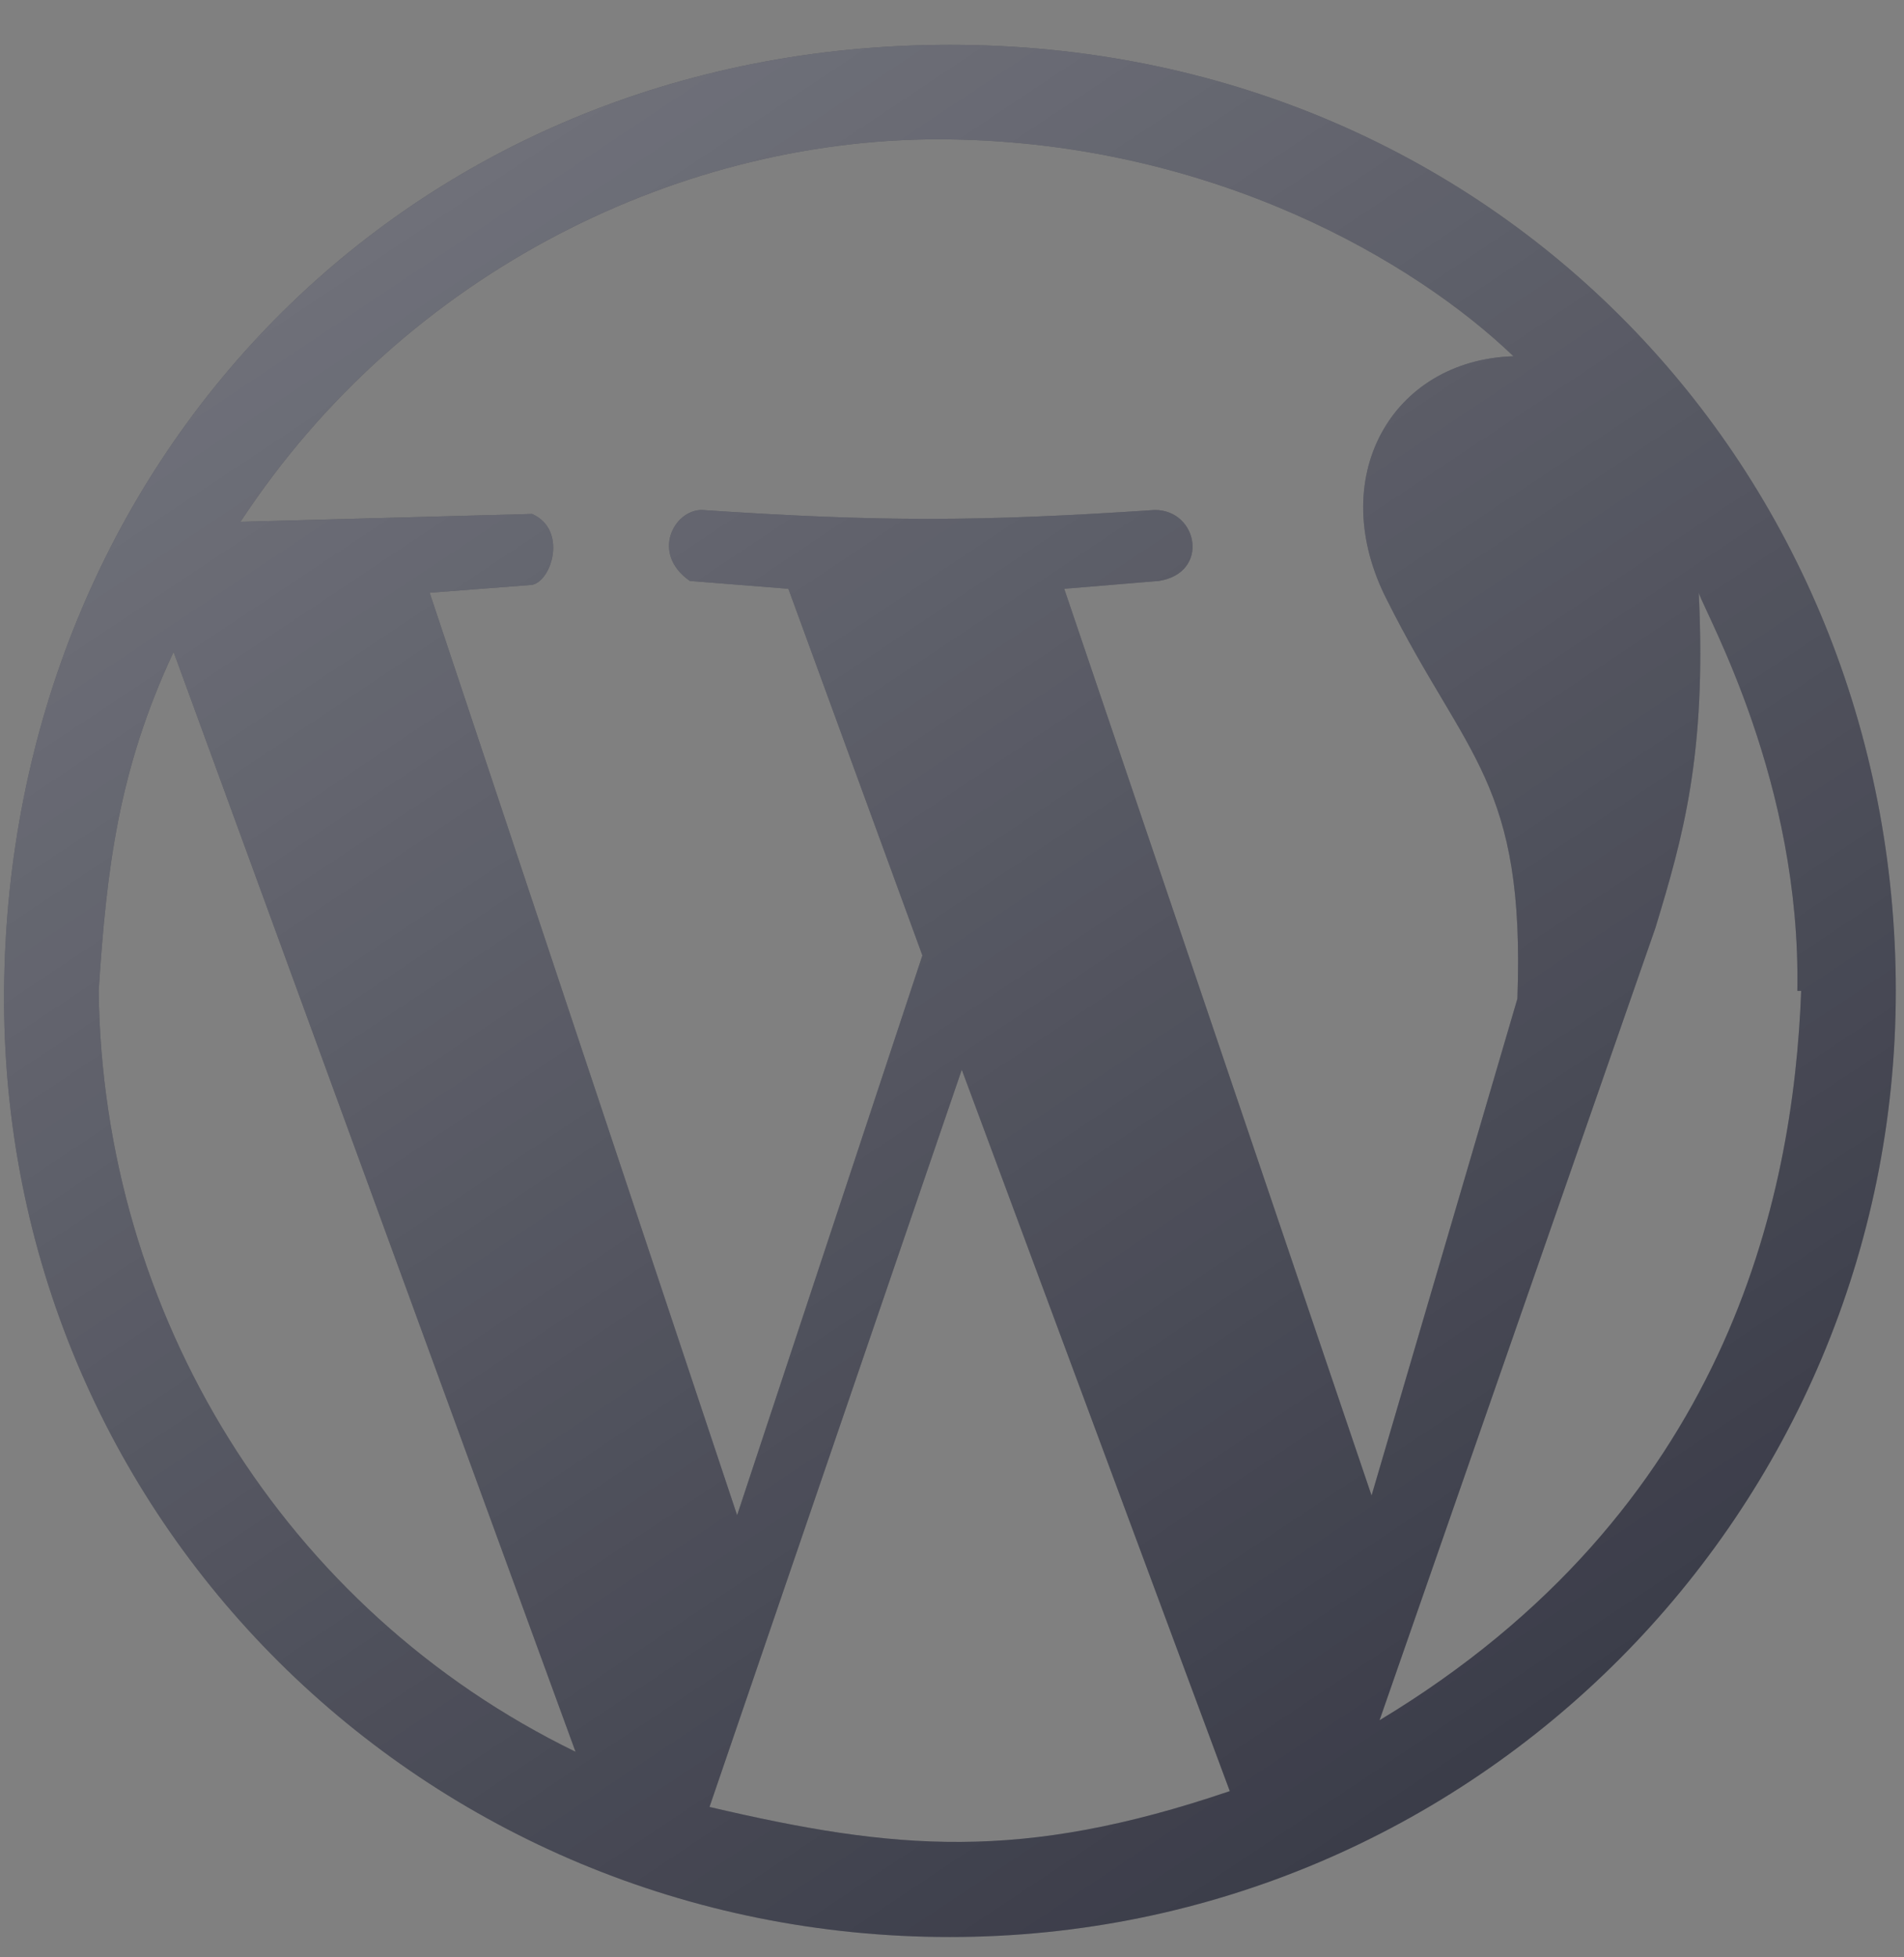
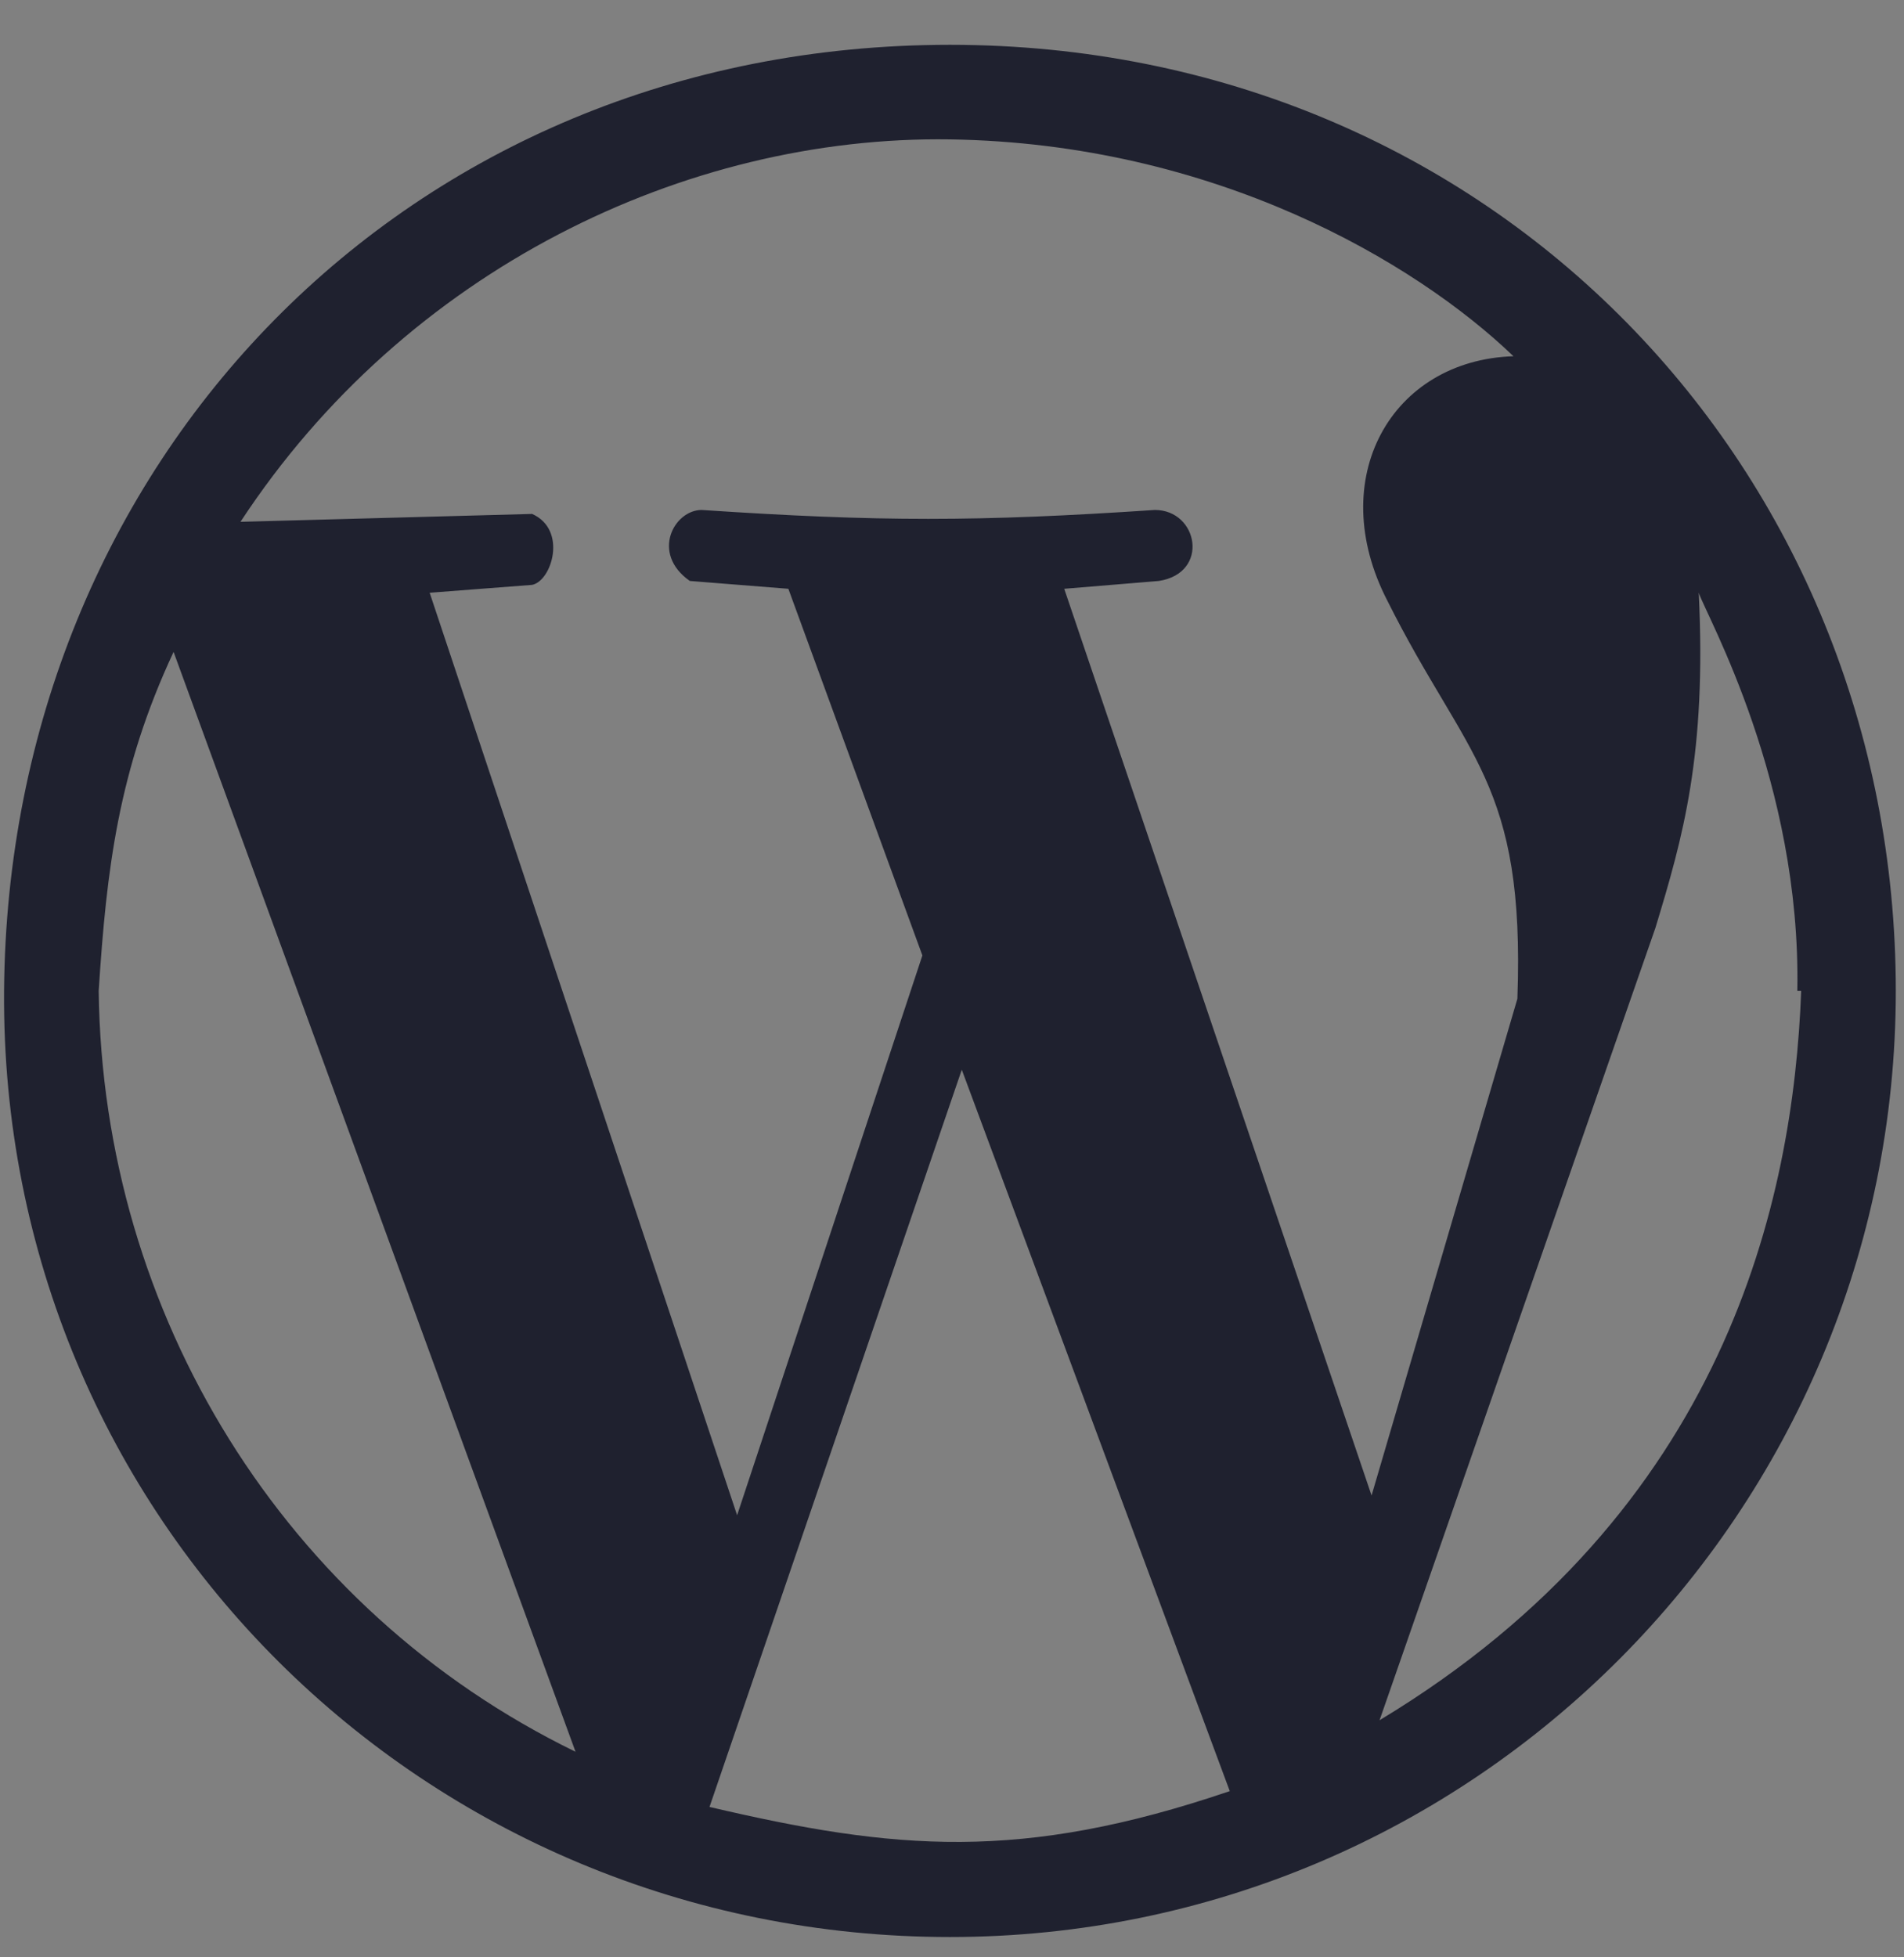
<svg xmlns="http://www.w3.org/2000/svg" width="36" height="37" viewBox="0 0 36 37" fill="none">
  <rect x="0" y="0" width="36" height="37" fill="#808080" stroke="none" />
  <path d="M17.961 36.616C8.05 36.616 0.002 28.717 0.077 18.731C0.152 8.746 7.678 0.847 17.961 0.847C28.245 0.847 35.845 8.895 35.845 18.731C35.845 28.568 27.872 36.616 17.961 36.616ZM23.252 33.858L18.185 20.221L13.415 34.157C16.918 34.977 19.302 35.2 23.252 33.858ZM10.882 33.114L3.282 12.323C2.238 14.559 2.015 16.422 1.866 18.731C1.94 24.841 5.368 30.43 10.882 33.114ZM33.983 18.731C34.056 14.782 32.269 11.652 32.119 11.205C32.269 14.261 31.821 15.825 31.3 17.54L26.084 32.518C32.641 28.568 33.907 22.681 34.056 18.731H33.983ZM17.44 18.061L14.906 11.13L13.043 10.982C12.298 10.46 12.745 9.64 13.267 9.64C16.62 9.864 18.482 9.864 21.836 9.64C22.656 9.64 22.879 10.833 21.91 10.982L20.122 11.13L25.933 28.27L28.69 18.88C28.84 14.782 27.721 14.335 26.231 11.354C25.038 9.044 26.306 6.808 28.616 6.734C26.752 4.946 22.953 2.71 17.96 2.635C12.967 2.561 7.676 5.094 4.547 9.864L10.061 9.715C10.732 10.013 10.434 10.982 10.061 11.056L8.124 11.205L13.937 28.643L17.44 18.061Z" fill="#1F212F" />
-   <path d="M17.961 36.616C8.05 36.616 0.002 28.717 0.077 18.731C0.152 8.746 7.678 0.847 17.961 0.847C28.245 0.847 35.845 8.895 35.845 18.731C35.845 28.568 27.872 36.616 17.961 36.616ZM23.252 33.858L18.185 20.221L13.415 34.157C16.918 34.977 19.302 35.2 23.252 33.858ZM10.882 33.114L3.282 12.323C2.238 14.559 2.015 16.422 1.866 18.731C1.94 24.841 5.368 30.43 10.882 33.114ZM33.983 18.731C34.056 14.782 32.269 11.652 32.119 11.205C32.269 14.261 31.821 15.825 31.3 17.54L26.084 32.518C32.641 28.568 33.907 22.681 34.056 18.731H33.983ZM17.44 18.061L14.906 11.13L13.043 10.982C12.298 10.46 12.745 9.64 13.267 9.64C16.62 9.864 18.482 9.864 21.836 9.64C22.656 9.64 22.879 10.833 21.91 10.982L20.122 11.13L25.933 28.27L28.69 18.88C28.84 14.782 27.721 14.335 26.231 11.354C25.038 9.044 26.306 6.808 28.616 6.734C26.752 4.946 22.953 2.71 17.96 2.635C12.967 2.561 7.676 5.094 4.547 9.864L10.061 9.715C10.732 10.013 10.434 10.982 10.061 11.056L8.124 11.205L13.937 28.643L17.44 18.061Z" fill="url(#paint0_linear_600_50885)" fill-opacity="0.4" />
  <defs>
    <linearGradient id="paint0_linear_600_50885" x1="0.077" y1="1.283" x2="27.256" y2="42.11" gradientUnits="userSpaceOnUse">
      <stop stop-color="white" />
      <stop offset="1" stop-color="white" stop-opacity="0.2" />
    </linearGradient>
  </defs>
</svg>